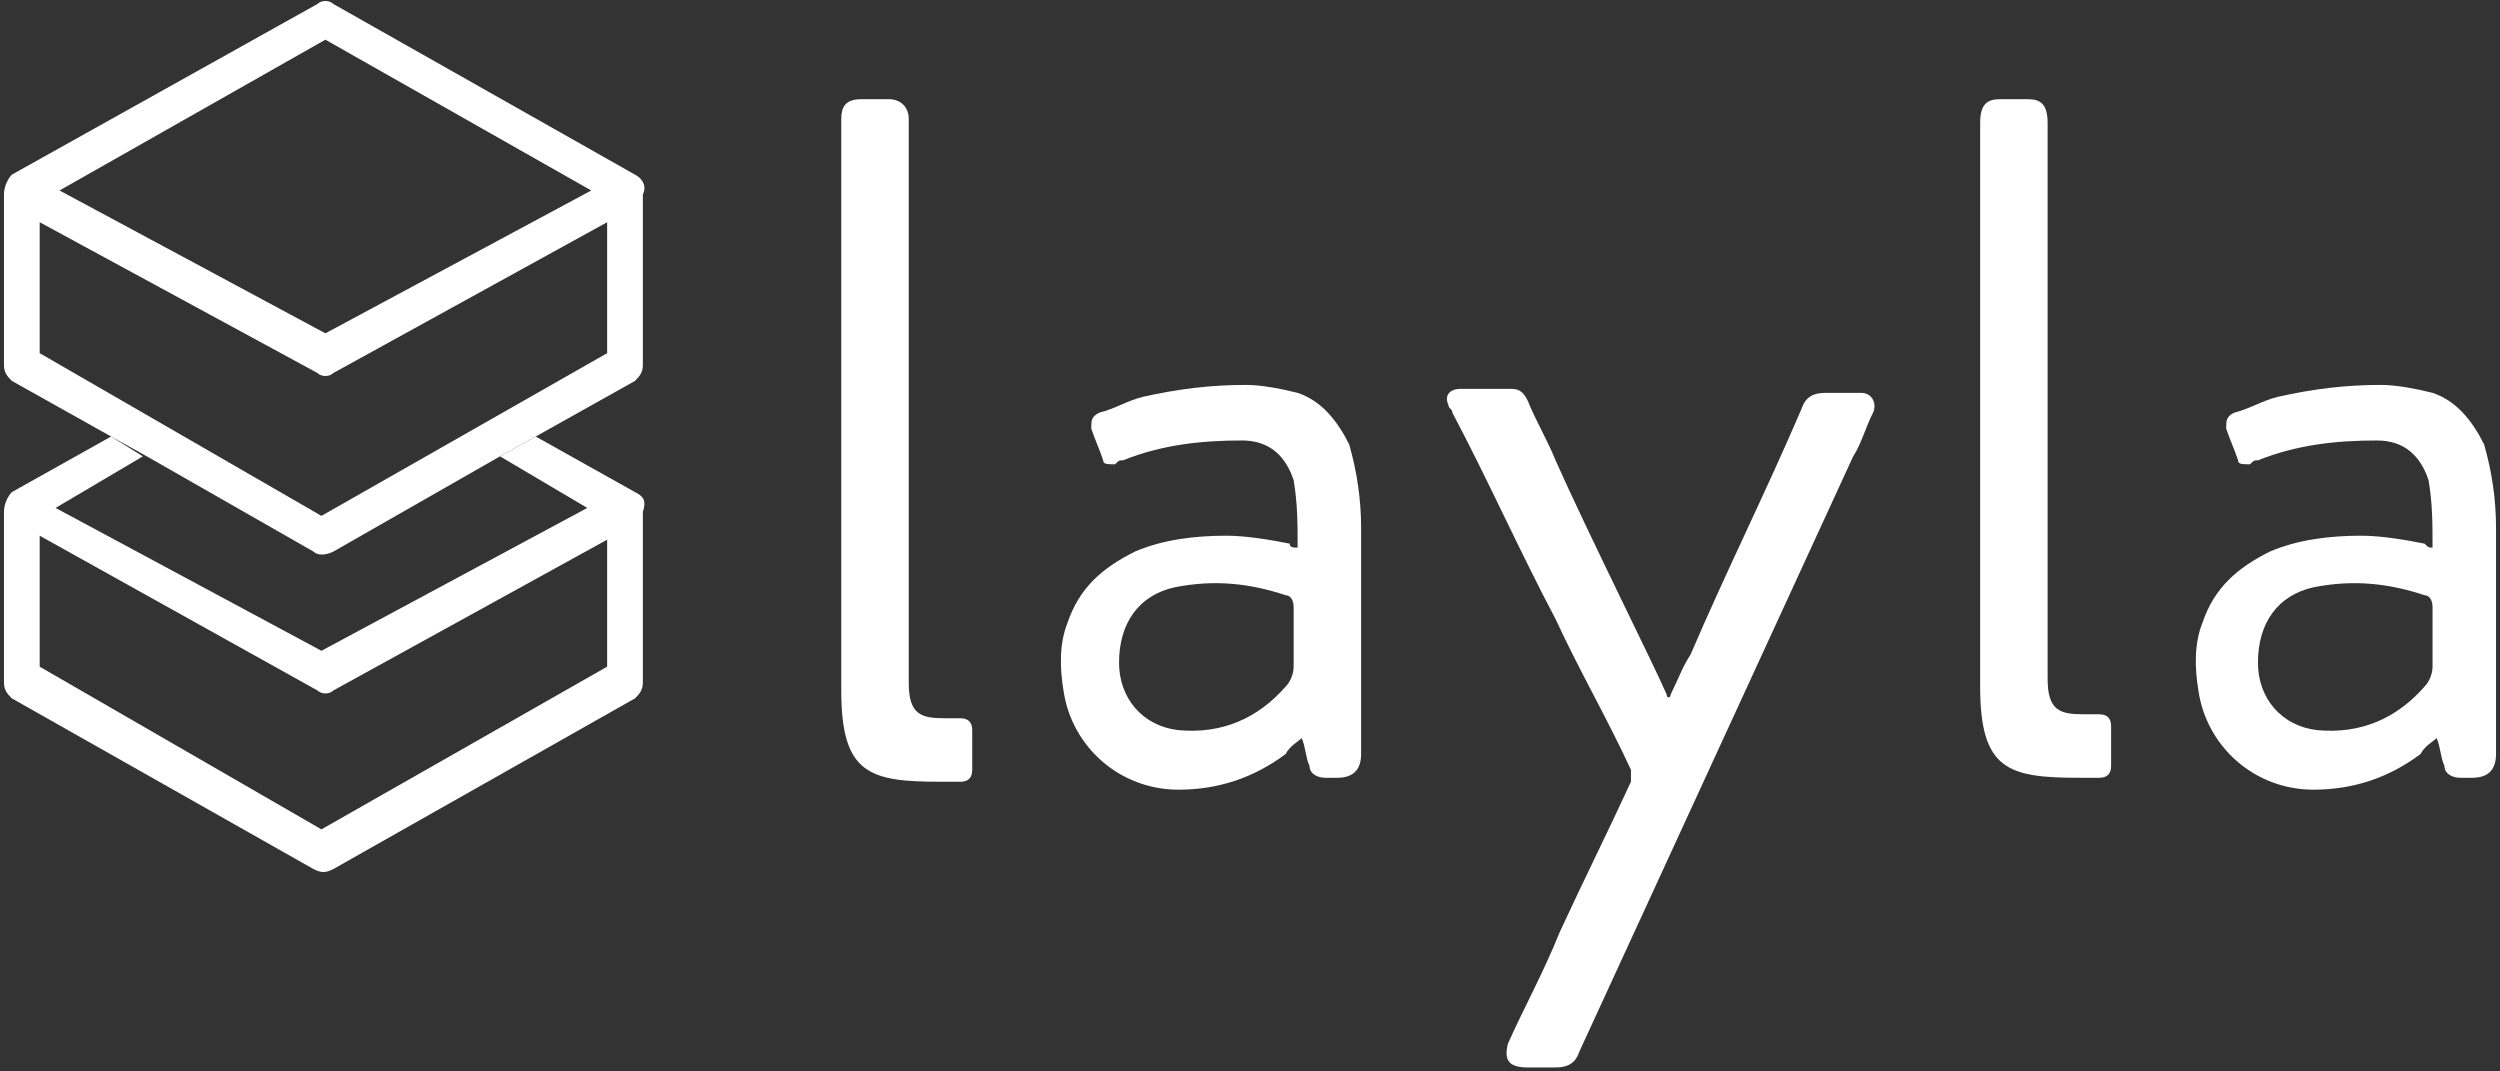
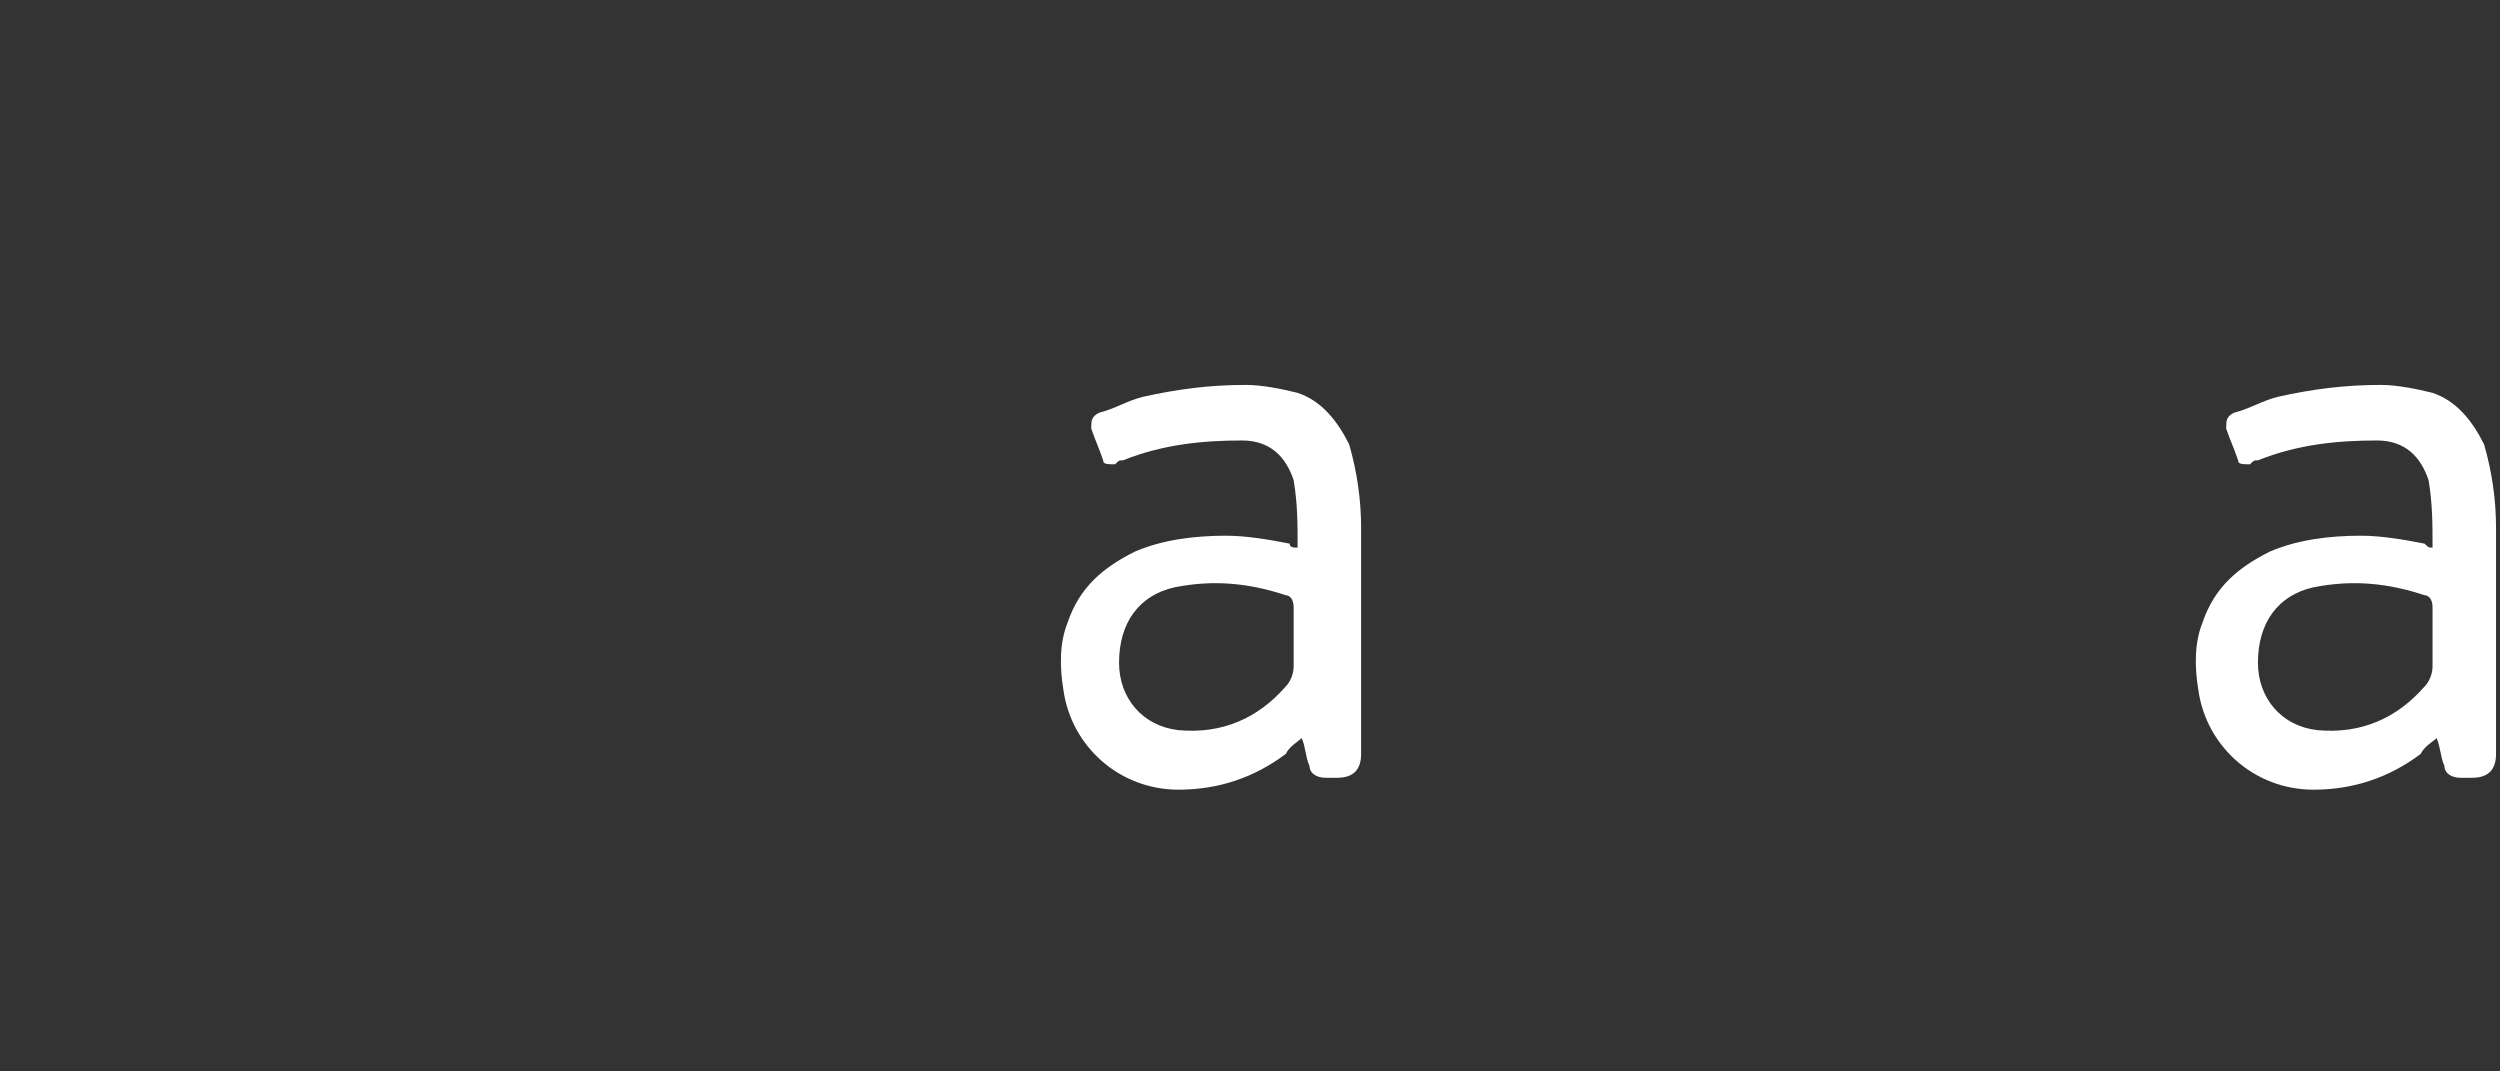
<svg xmlns="http://www.w3.org/2000/svg" version="1.1" id="Layer_1" x="0px" y="0px" width="63px" height="27px" viewBox="0 0 63 27" style="enable-background:new 0 0 63 27;" xml:space="preserve">
  <rect x="0" y="0" width="63" height="27" fill="#333333" stroke="none" />
  <style type="text/css">
	.st0{fill:#FFFFFF;}
</style>
  <g>
    <g>
      <g>
-         <path class="st0" d="M42,17.5c0,0.1,0.1,0.1,0.1,0c0.2-0.4,0.3-0.7,0.5-1c0.9-2.1,1.9-4.1,2.8-6.2c0.1-0.3,0.3-0.4,0.6-0.4     c0.2,0,0.6,0,0.9,0c0.3,0,0.4,0.3,0.3,0.5c-0.2,0.4-0.3,0.8-0.5,1.1c-2.3,5-4.6,10-6.9,15c-0.1,0.3-0.3,0.4-0.6,0.4     c-0.3,0-0.4,0-0.7,0c-0.5,0-0.6-0.2-0.5-0.6c0.4-0.9,0.9-1.8,1.3-2.8c0.6-1.3,1.2-2.5,1.8-3.8c0-0.1,0-0.2,0-0.3     c-0.6-1.3-1.3-2.5-1.9-3.8c-0.9-1.7-1.7-3.5-2.6-5.2c0-0.1-0.1-0.1-0.1-0.2c-0.1-0.2,0-0.4,0.3-0.4c0.4,0,0.8,0,1.3,0     c0.2,0,0.3,0.1,0.4,0.3c0.2,0.5,0.5,1,0.7,1.5C40,13.4,41.7,16.8,42,17.5z" />
        <path class="st0" d="M61.3,13.8c0-0.6,0-1.1-0.1-1.7c-0.2-0.6-0.6-1-1.3-1c-1,0-2,0.1-3,0.5c-0.1,0-0.1,0-0.2,0.1     c-0.2,0-0.3,0-0.3-0.1c-0.1-0.3-0.2-0.5-0.3-0.8c0-0.2,0-0.3,0.2-0.4c0.4-0.1,0.7-0.3,1.1-0.4c0.9-0.2,1.7-0.3,2.6-0.3     c0.4,0,0.9,0.1,1.3,0.2c0.6,0.2,1,0.7,1.3,1.3c0.2,0.7,0.3,1.4,0.3,2.1c0,1.9,0,3.8,0,5.7c0,0.4-0.2,0.6-0.6,0.6     c-0.1,0-0.2,0-0.3,0c-0.2,0-0.4-0.1-0.4-0.3c-0.1-0.2-0.1-0.5-0.2-0.7c-0.1,0.1-0.3,0.2-0.4,0.4c-0.8,0.6-1.7,0.9-2.7,0.9     c-1.5,0-2.7-1.1-2.9-2.5c-0.1-0.6-0.1-1.2,0.1-1.7c0.3-0.9,0.9-1.4,1.7-1.8c0.7-0.3,1.5-0.4,2.3-0.4c0.5,0,1.1,0.1,1.6,0.2     C61.2,13.8,61.2,13.8,61.3,13.8z M61.3,16.1c0-0.3,0-0.5,0-0.8c0-0.2-0.1-0.3-0.2-0.3c-0.9-0.3-1.8-0.4-2.8-0.2     c-0.9,0.2-1.4,0.9-1.4,1.9c0,0.9,0.6,1.6,1.5,1.7c1.1,0.1,2-0.3,2.7-1.1c0.1-0.1,0.2-0.3,0.2-0.5C61.3,16.6,61.3,16.4,61.3,16.1z     " />
-         <path class="st0" d="M51.6,11.1c0-2.7,0-5.3,0-8c0-0.5-0.2-0.6-0.5-0.6c-0.2,0-0.5,0-0.7,0c-0.3,0-0.5,0.1-0.5,0.6l0,13.2v1     c0,2.1,0.7,2.3,2.5,2.3h0.5c0.2,0,0.3-0.1,0.3-0.3v-1c0-0.2-0.1-0.3-0.3-0.3h-0.4c-0.6,0-0.9-0.1-0.9-0.9v-0.8L51.6,11.1z" />
        <path class="st0" d="M32.7,13.8c0-0.6,0-1.1-0.1-1.7c-0.2-0.6-0.6-1-1.3-1c-1,0-2,0.1-3,0.5c-0.1,0-0.1,0-0.2,0.1     c-0.2,0-0.3,0-0.3-0.1c-0.1-0.3-0.2-0.5-0.3-0.8c0-0.2,0-0.3,0.2-0.4c0.4-0.1,0.7-0.3,1.1-0.4c0.9-0.2,1.7-0.3,2.6-0.3     c0.4,0,0.9,0.1,1.3,0.2c0.6,0.2,1,0.7,1.3,1.3c0.2,0.7,0.3,1.4,0.3,2.1c0,1.9,0,3.8,0,5.7c0,0.4-0.2,0.6-0.6,0.6     c-0.1,0-0.2,0-0.3,0c-0.2,0-0.4-0.1-0.4-0.3c-0.1-0.2-0.1-0.5-0.2-0.7c-0.1,0.1-0.3,0.2-0.4,0.4c-0.8,0.6-1.7,0.9-2.7,0.9     c-1.5,0-2.7-1.1-2.9-2.5c-0.1-0.6-0.1-1.2,0.1-1.7c0.3-0.9,0.9-1.4,1.7-1.8c0.7-0.3,1.5-0.4,2.3-0.4c0.5,0,1.1,0.1,1.6,0.2     C32.5,13.8,32.6,13.8,32.7,13.8z M32.6,16.1c0-0.3,0-0.5,0-0.8c0-0.2-0.1-0.3-0.2-0.3c-0.9-0.3-1.8-0.4-2.8-0.2     c-0.9,0.2-1.4,0.9-1.4,1.9c0,0.9,0.6,1.6,1.5,1.7c1.1,0.1,2-0.3,2.7-1.1c0.1-0.1,0.2-0.3,0.2-0.5C32.6,16.6,32.6,16.4,32.6,16.1z     " />
-         <path class="st0" d="M22.9,11.1c0-2.7,0-8,0-8.1c0-0.3-0.2-0.5-0.5-0.5c-0.2,0-0.5,0-0.7,0c-0.4,0-0.5,0.2-0.5,0.5l0,14.4     c0,2.1,0.7,2.3,2.5,2.3h0.5c0.2,0,0.3-0.1,0.3-0.3v-1c0-0.2-0.1-0.3-0.3-0.3h-0.4c-0.6,0-0.9-0.1-0.9-0.9L22.9,11.1z" />
      </g>
    </g>
    <g>
-       <path class="st0" d="M16,12.4L13.5,11l-0.9,0.5l2.2,1.3l-6.7,3.6l-6.7-3.6l2.2-1.3L2.8,11l-2.5,1.4c-0.1,0.1-0.2,0.3-0.2,0.5v4.3    c0,0.2,0.1,0.3,0.2,0.4l7.6,4.3c0.2,0.1,0.3,0.1,0.5,0l7.6-4.3c0.1-0.1,0.2-0.2,0.2-0.4v-4.3C16.3,12.6,16.2,12.5,16,12.4z     M15.3,16.8l-7.2,4.1L1,16.8v-3.3L8,17.4c0.1,0.1,0.3,0.1,0.4,0l6.9-3.8V16.8z" />
-       <path class="st0" d="M16,4.4L8.4,0.1C8.3,0,8.1,0,8,0.1L0.3,4.4C0.2,4.5,0.1,4.7,0.1,4.9v4.3c0,0.2,0.1,0.3,0.2,0.4L2.8,11    l0.9,0.5l4.2,2.4c0.1,0.1,0.3,0.1,0.5,0l4.2-2.4l0.9-0.5l2.5-1.4c0.1-0.1,0.2-0.2,0.2-0.4V4.9C16.3,4.7,16.2,4.5,16,4.4z M8.2,1    l6.7,3.8L8.2,8.4L1.5,4.8L8.2,1z M15.3,8.9l-7.2,4.1L1,8.9V5.6L8,9.4c0.1,0.1,0.3,0.1,0.4,0l6.9-3.8L15.3,8.9L15.3,8.9z" />
-     </g>
+       </g>
  </g>
</svg>